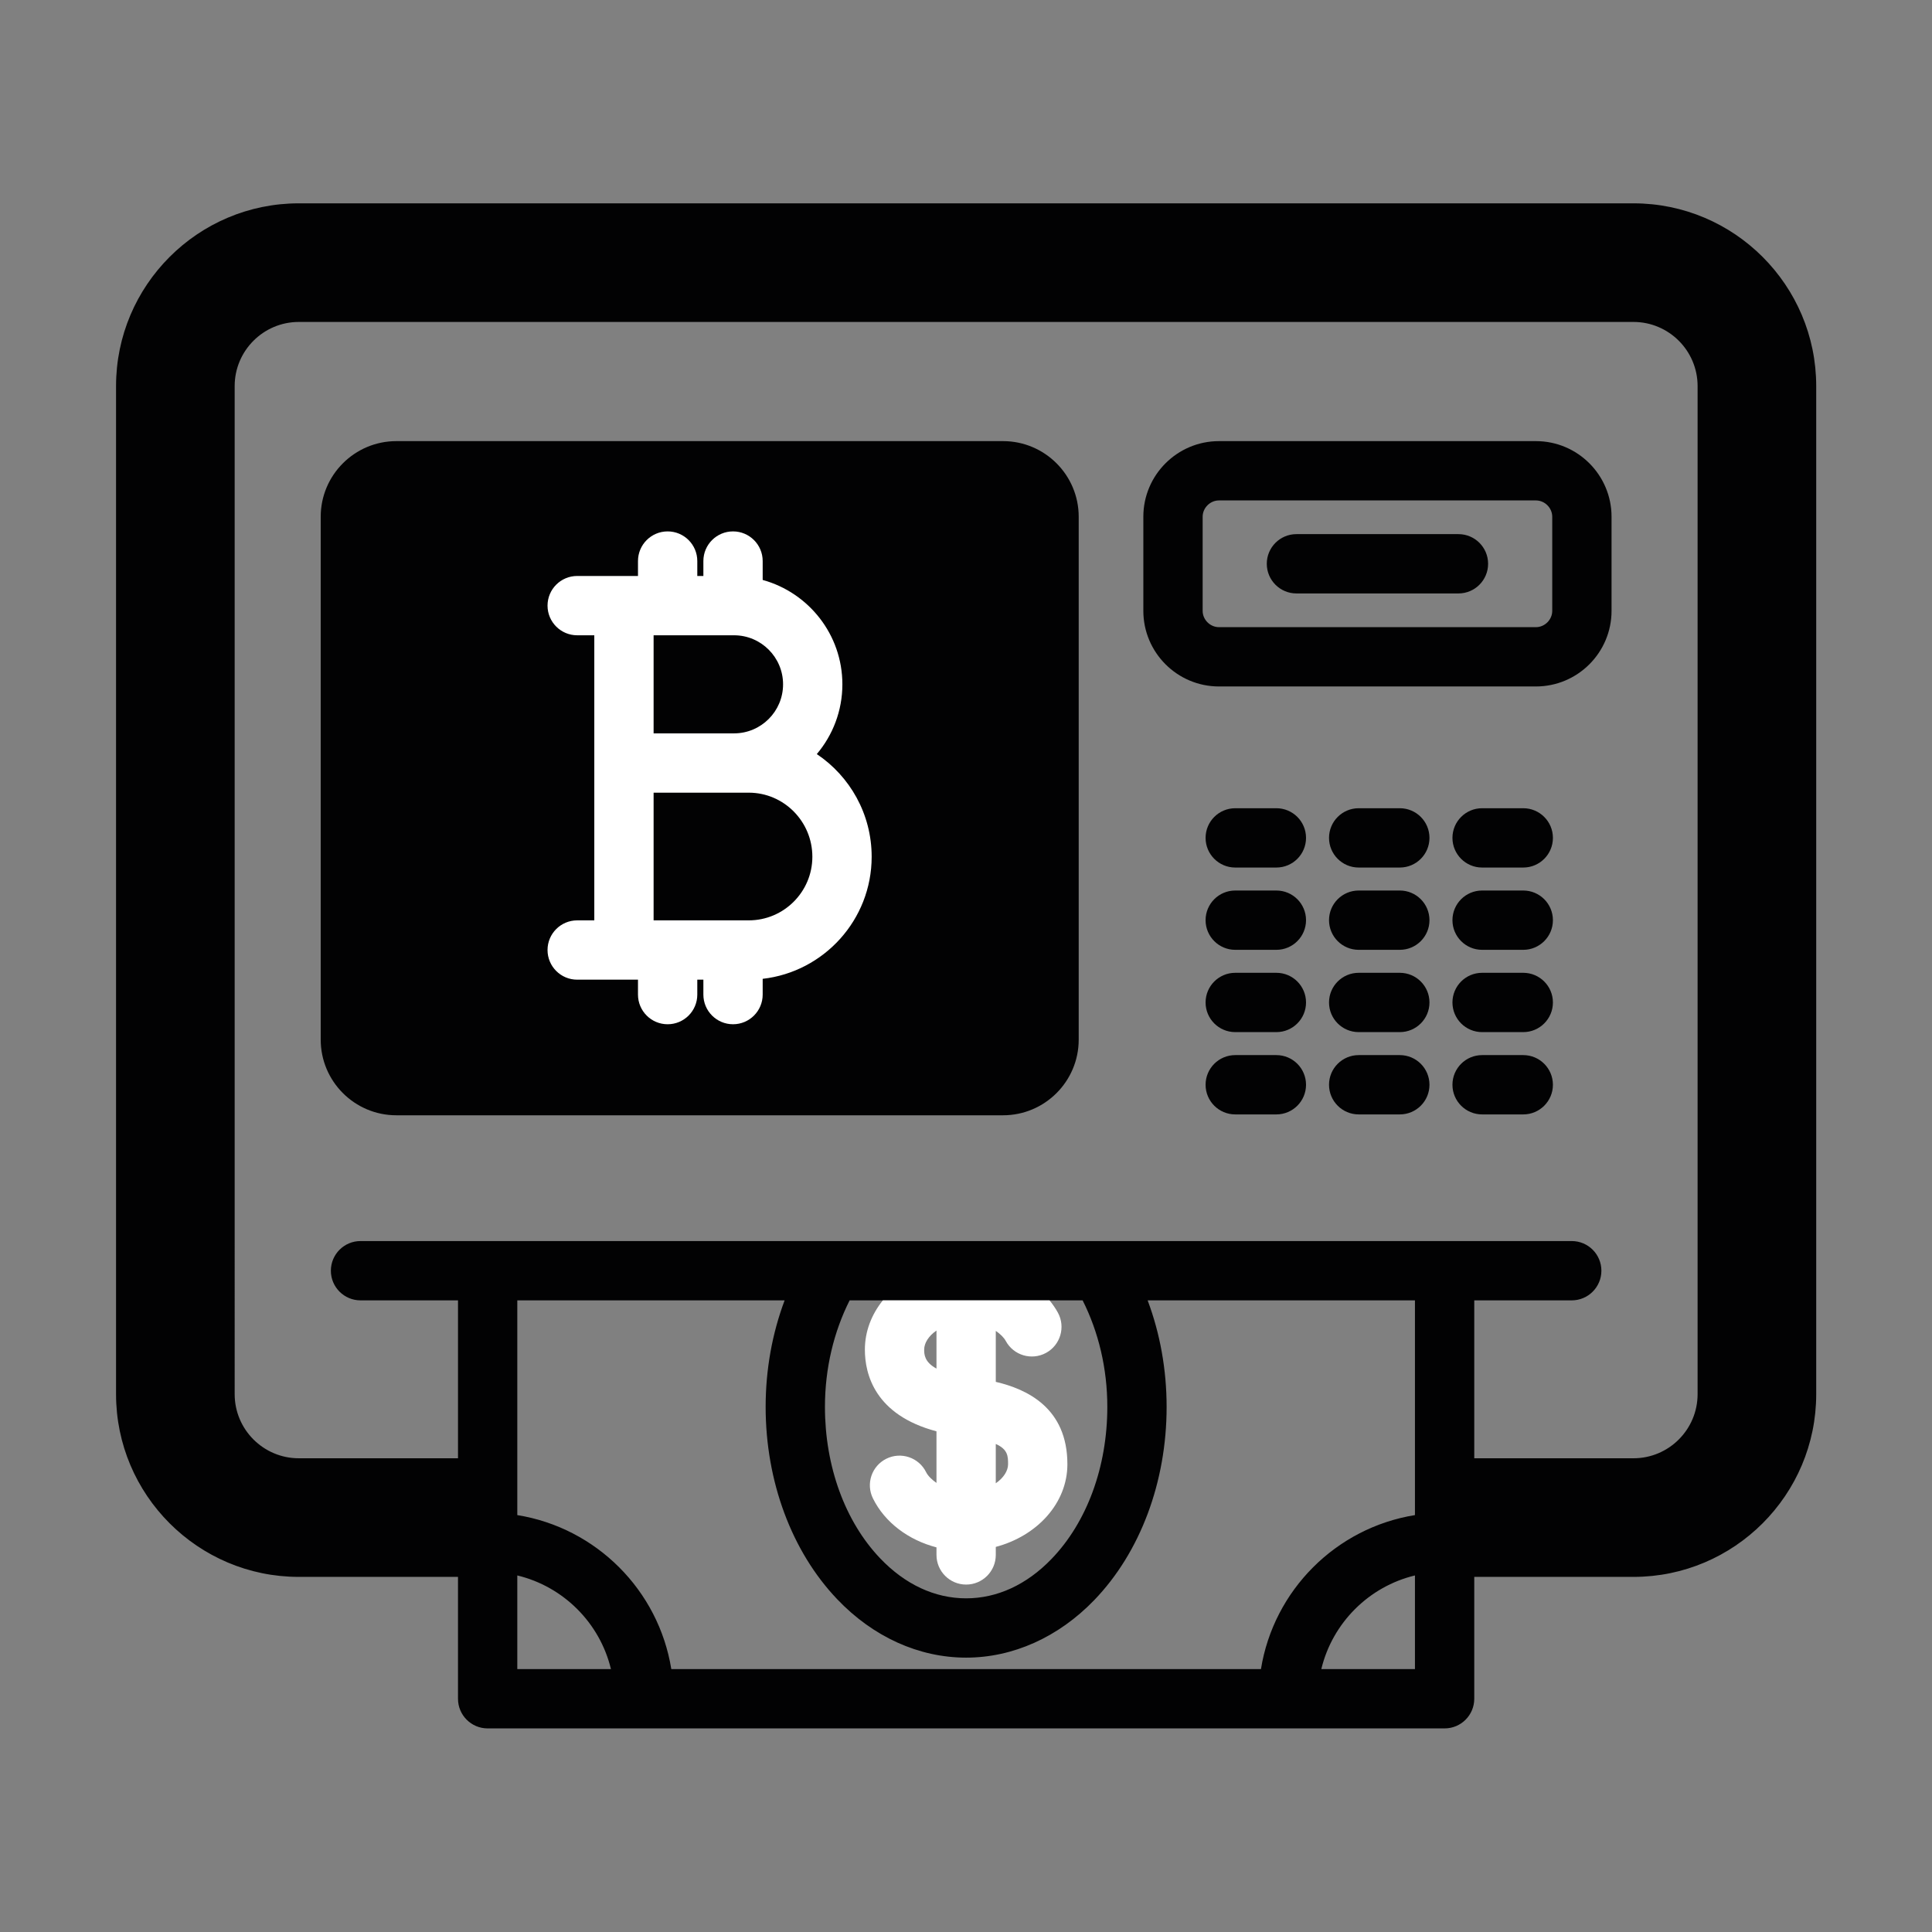
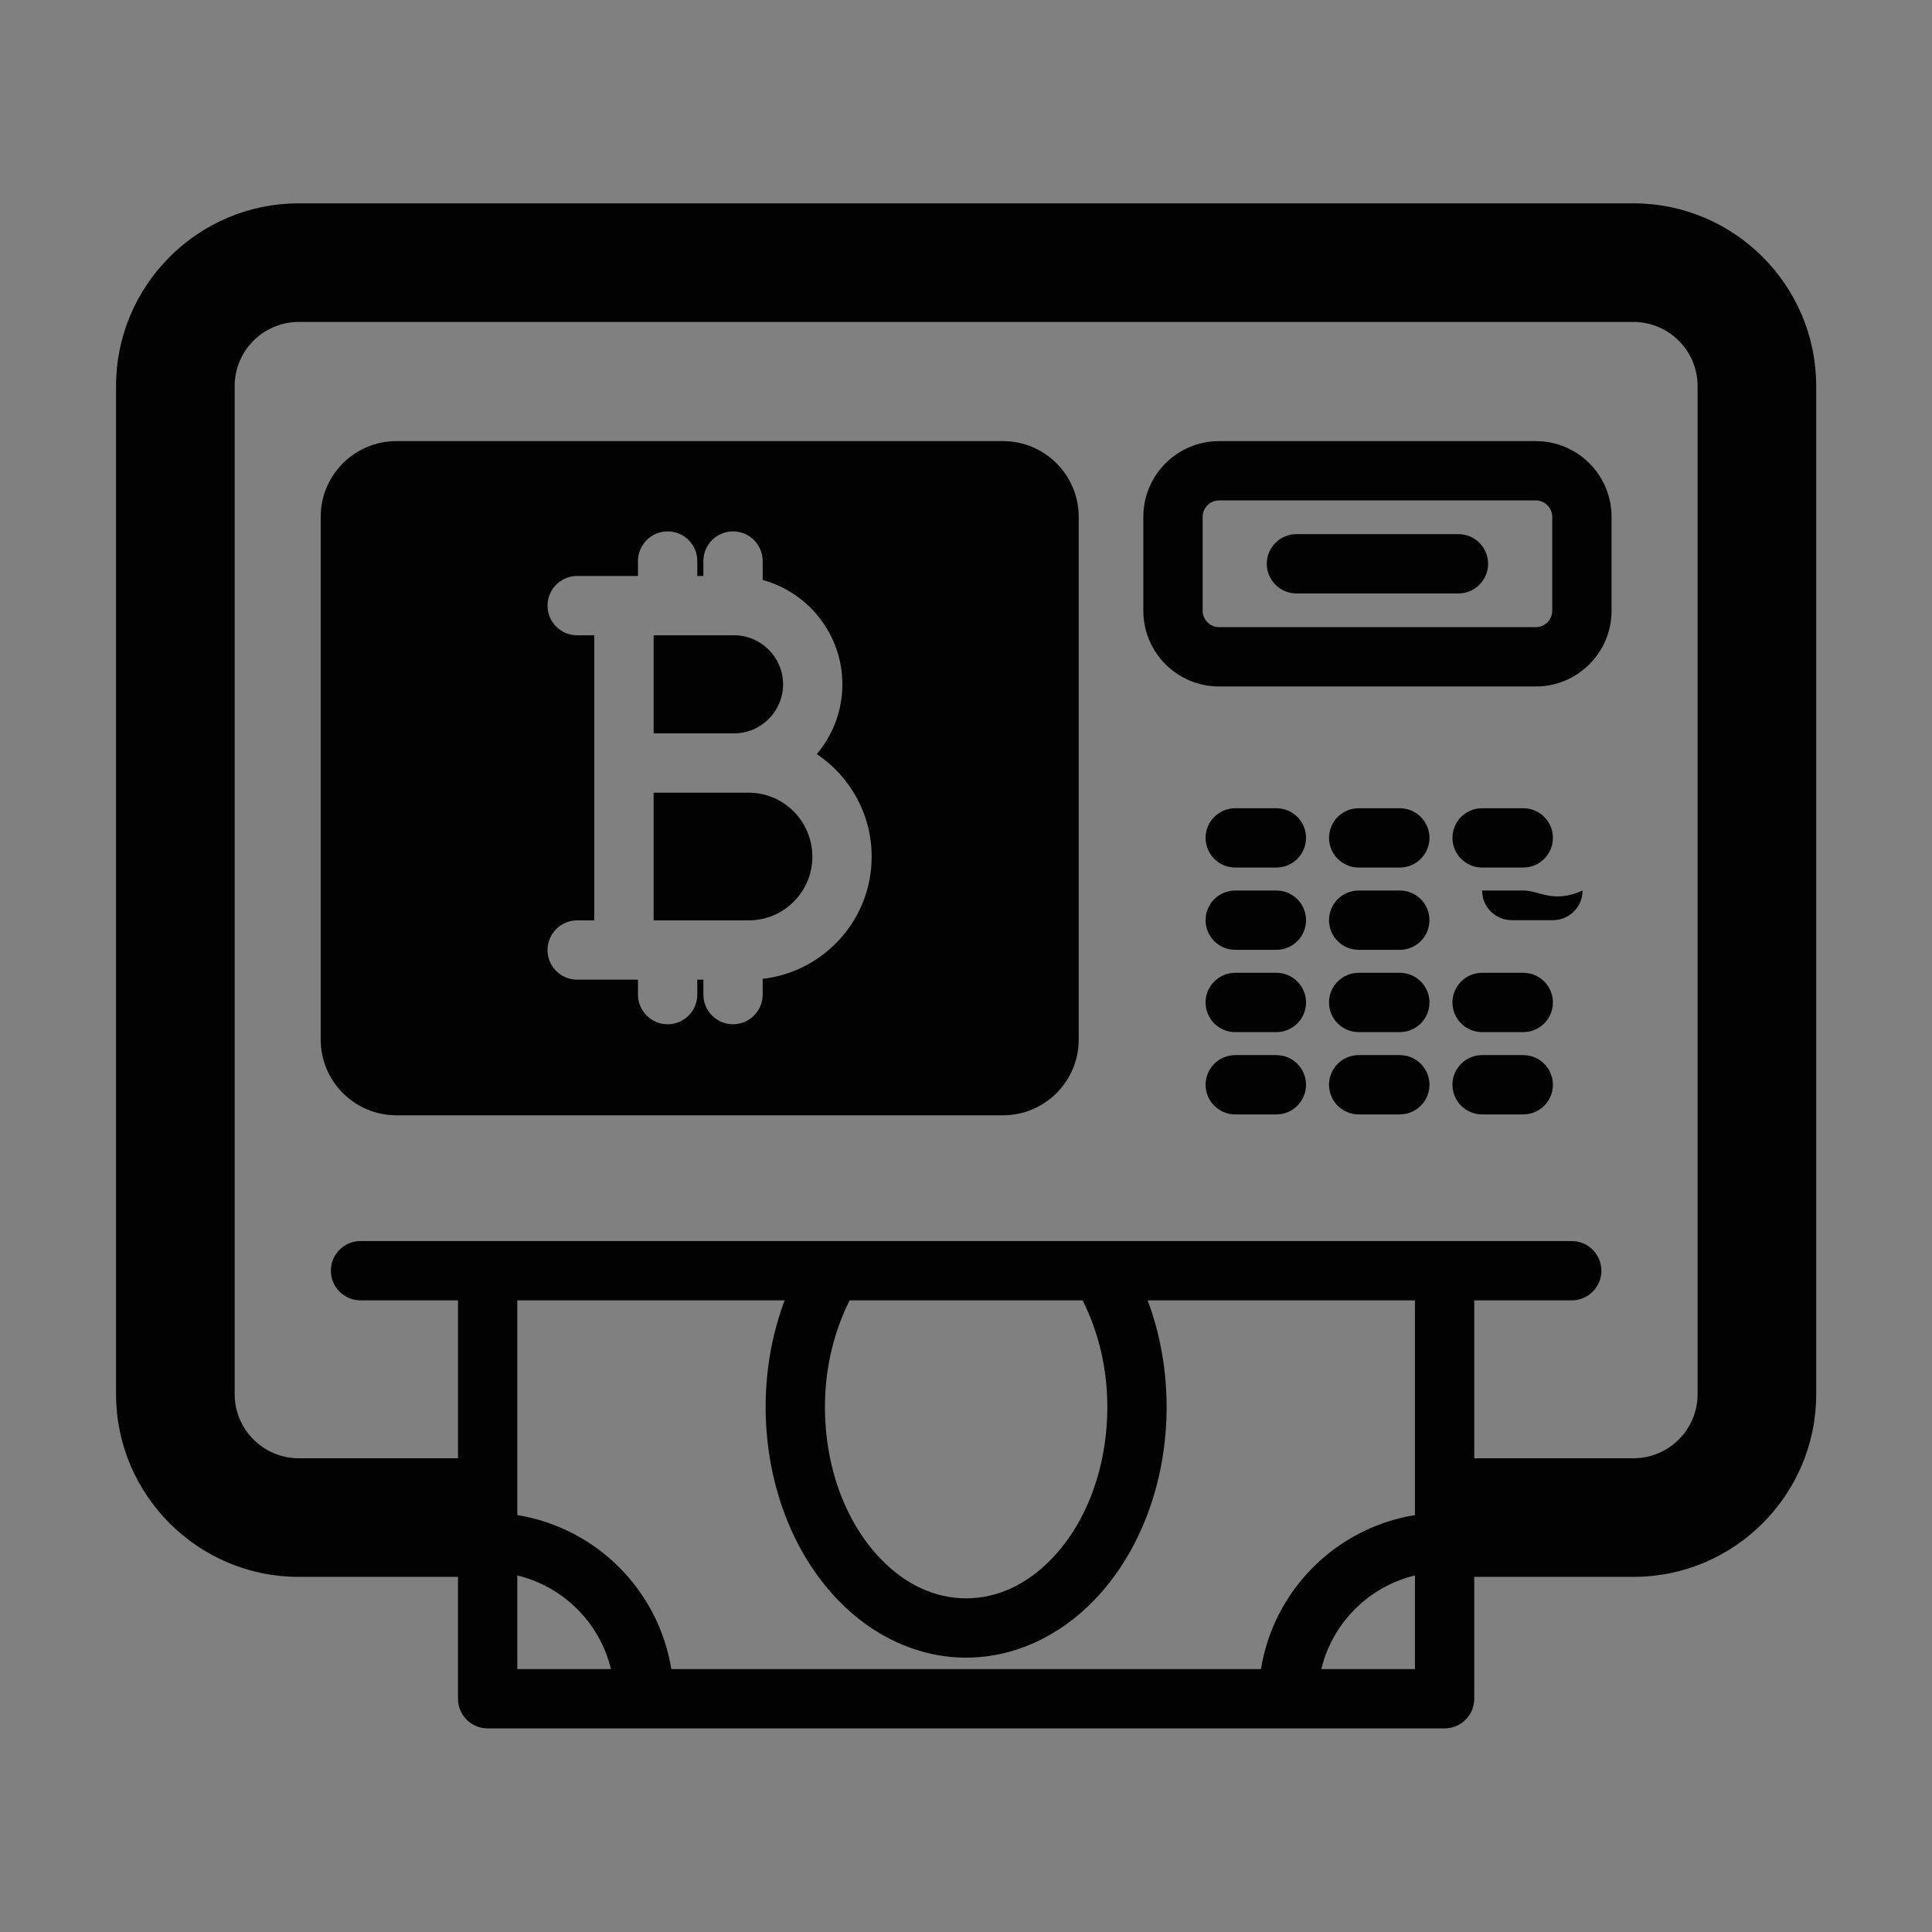
<svg xmlns="http://www.w3.org/2000/svg" version="1.1" id="Layer_1" x="0px" y="0px" viewBox="0 0 5000 5000" style="enable-background:new 0 0 5000 5000;" xml:space="preserve">
  <rect x="0" y="0" width="5000" height="5000" fill="#808080" stroke="none" />
  <style type="text/css">
	.st0{fill:#FFFFFF;}
	.st1{fill:#020203;}
</style>
-   <path class="st0" d="M1073.63,1295.12c227.04,26.77,1349.96,80.14,1349.96,80.14l104.1,1219.11l-1110.68,212.97  c0,0-370.64-174.69-343.39-289.72C1100.88,2402.6,1073.63,1295.12,1073.63,1295.12z" />
  <path class="st1" d="M4227.38,526.23H773.29c-260.81,0-472.96,212.14-472.96,472.93v2608.9c0,260.79,212.15,472.93,472.96,472.93  h412v315.37c0,42.4,34.37,76.75,76.75,76.75h2476.59c42.37,0,76.75-34.35,76.75-76.75v-315.37h412  c260.81,0,472.96-212.14,472.96-472.93V999.16C4700.33,738.37,4488.19,526.23,4227.38,526.23z M1338.78,4319.61v-242.37  c119.5,28.77,213.58,122.86,242.34,242.37H1338.78z M3661.89,4319.61h-242.34c28.76-119.51,122.84-213.6,242.34-242.37V4319.61z   M3661.89,3921.05c-204.27,32.9-365.65,194.28-398.55,398.56H1737.32c-32.9-204.28-194.28-365.66-398.55-398.56v-555.71h691.81  c-32.08,85.55-49.12,178.94-49.12,275.72c0,192.89,67.5,374.28,185.12,497.64c92.92,97.56,211.45,151.26,333.75,151.26  c121.01,0,238.63-52.73,331.21-148.54c119.26-123.46,187.66-305.86,187.66-500.36c0-96.79-17.05-190.17-49.12-275.72h691.8V3921.05z   M2134.95,3641.05c0-99.81,22.76-193.89,63.87-275.72h55.42h30.54h431.43h61.74h23.91c41.12,81.83,63.87,175.92,63.87,275.72  c0,155.09-52.71,298.61-144.6,393.72c-64.26,66.53-140.6,101.7-220.79,101.7c-81.04,0-158.04-35.84-222.64-103.67  C2186.96,3937.66,2134.95,3794.9,2134.95,3641.05z M4393.36,3608.05c0,91.51-74.44,165.95-165.98,165.95h-412v-408.67h252.26  c42.37,0,76.75-34.35,76.75-76.75c0-42.39-34.37-76.75-76.75-76.75H933.03c-42.37,0-76.75,34.35-76.75,76.75  c0,42.4,34.37,76.75,76.75,76.75h252.27v408.67h-412c-91.53,0-165.98-74.44-165.98-165.95V999.16  c0-91.51,74.44-165.95,165.98-165.95h3454.09c91.54,0,165.98,74.44,165.98,165.95V3608.05z" />
-   <path class="st0" d="M2423.59,3704.24v133.52c-12.24-8.55-22.05-18.17-26.88-27.89c-18.78-38-64.9-53.49-102.83-34.72  c-37.97,18.81-53.51,64.85-34.67,102.82c30.72,62.03,91.5,107.61,164.39,126.6v19.52c0,42.39,34.37,76.75,76.74,76.75  c42.37,0,76.74-34.35,76.74-76.75v-20.73c106.92-28.38,185.32-113.05,185.32-214.02c0-145.45-104.36-194.2-185.32-213.11v-131.97  c11.41,7.99,20.81,16.88,25.84,26.16c20.23,37.27,66.76,51.08,104.08,30.92c37.27-20.18,51.11-66.78,30.92-104.02  c-6.14-11.32-13.59-21.88-21.7-31.98h-431.43c-29.19,36.28-46.5,80.12-46.5,127.45C2238.27,3556.68,2264.42,3662.07,2423.59,3704.24  z M2577.07,3736.95c31.38,14.02,31.83,31.78,31.83,52.38c0,17.32-11.82,35.59-31.83,49.36V3736.95z M2423.59,3443.44v98.44  c-31.38-16.89-31.83-37.12-31.83-49.09C2391.76,3475.47,2403.58,3457.21,2423.59,3443.44z" />
  <path class="st1" d="M3303.25,2091.69h-106.47c-42.37,0-76.74,34.35-76.74,76.74c0,42.4,34.38,76.75,76.74,76.75h106.47  c42.37,0,76.75-34.35,76.75-76.75C3379.99,2126.04,3345.62,2091.69,3303.25,2091.69z" />
  <path class="st1" d="M3622.72,2091.69h-106.47c-42.37,0-76.75,34.35-76.75,76.74c0,42.4,34.38,76.75,76.75,76.75h106.47  c42.37,0,76.74-34.35,76.74-76.75C3699.46,2126.04,3665.08,2091.69,3622.72,2091.69z" />
  <path class="st1" d="M3942.19,2091.69h-106.52c-42.37,0-76.74,34.35-76.74,76.74c0,42.4,34.38,76.75,76.74,76.75h106.52  c42.37,0,76.74-34.35,76.74-76.75C4018.93,2126.04,3984.55,2091.69,3942.19,2091.69z" />
  <path class="st1" d="M3303.25,2304.66h-106.47c-42.37,0-76.74,34.35-76.74,76.74c0,42.39,34.38,76.75,76.74,76.75h106.47  c42.37,0,76.75-34.35,76.75-76.75C3379.99,2339.01,3345.62,2304.66,3303.25,2304.66z" />
  <path class="st1" d="M3622.72,2304.66h-106.47c-42.37,0-76.75,34.35-76.75,76.74c0,42.39,34.38,76.75,76.75,76.75h106.47  c42.37,0,76.74-34.35,76.74-76.75C3699.46,2339.01,3665.08,2304.66,3622.72,2304.66z" />
-   <path class="st1" d="M3942.19,2304.66h-106.52c-42.37,0-76.74,34.35-76.74,76.74c0,42.39,34.38,76.75,76.74,76.75h106.52  c42.37,0,76.74-34.35,76.74-76.75C4018.93,2339.01,3984.55,2304.66,3942.19,2304.66z" />
+   <path class="st1" d="M3942.19,2304.66h-106.52c0,42.39,34.38,76.75,76.74,76.75h106.52  c42.37,0,76.74-34.35,76.74-76.75C4018.93,2339.01,3984.55,2304.66,3942.19,2304.66z" />
  <path class="st1" d="M3303.25,2517.62h-106.47c-42.37,0-76.74,34.35-76.74,76.75c0,42.39,34.38,76.74,76.74,76.74h106.47  c42.37,0,76.75-34.35,76.75-76.74C3379.99,2551.98,3345.62,2517.62,3303.25,2517.62z" />
  <path class="st1" d="M3622.72,2517.62h-106.47c-42.37,0-76.75,34.35-76.75,76.75c0,42.39,34.38,76.74,76.75,76.74h106.47  c42.37,0,76.74-34.35,76.74-76.74C3699.46,2551.98,3665.08,2517.62,3622.72,2517.62z" />
  <path class="st1" d="M3942.19,2517.62h-106.52c-42.37,0-76.74,34.35-76.74,76.75c0,42.39,34.38,76.74,76.74,76.74h106.52  c42.37,0,76.74-34.35,76.74-76.74C4018.93,2551.98,3984.55,2517.62,3942.19,2517.62z" />
  <path class="st1" d="M3303.25,2730.59h-106.47c-42.37,0-76.74,34.35-76.74,76.75c0,42.39,34.38,76.74,76.74,76.74h106.47  c42.37,0,76.75-34.35,76.75-76.74C3379.99,2764.95,3345.62,2730.59,3303.25,2730.59z" />
  <path class="st1" d="M3622.72,2730.59h-106.47c-42.37,0-76.75,34.35-76.75,76.75c0,42.39,34.38,76.74,76.75,76.74h106.47  c42.37,0,76.74-34.35,76.74-76.74C3699.46,2764.95,3665.08,2730.59,3622.72,2730.59z" />
  <path class="st1" d="M3942.19,2730.59h-106.52c-42.37,0-76.74,34.35-76.74,76.75c0,42.39,34.38,76.74,76.74,76.74h106.52  c42.37,0,76.74-34.35,76.74-76.74C4018.93,2764.95,3984.55,2730.59,3942.19,2730.59z" />
  <path class="st1" d="M3774.46,1382.33h-419.29c-42.37,0-76.75,34.35-76.75,76.74c0,42.39,34.38,76.75,76.75,76.75h419.29  c42.37,0,76.74-34.35,76.74-76.75C3851.2,1416.68,3816.82,1382.33,3774.46,1382.33z" />
  <path class="st1" d="M3974.96,1141.63h-820.3c-107.92,0-195.71,87.79-195.71,195.68v243.57c0,107.89,87.79,195.68,195.71,195.68  h820.3c107.92,0,195.71-87.79,195.71-195.68v-243.57C4170.67,1229.42,4082.88,1141.63,3974.96,1141.63z M4017.18,1580.89  c0,22.88-19.33,42.19-42.22,42.19h-820.3c-22.89,0-42.22-19.31-42.22-42.19v-243.57c0-22.89,19.33-42.2,42.22-42.2h820.3  c22.89,0,42.22,19.31,42.22,42.2V1580.89z" />
  <path class="st1" d="M2026.58,1771.04c0-70-56.91-126.93-126.91-126.93h-208.15v253.84h208.39  C1969.8,1897.82,2026.58,1840.96,2026.58,1771.04z" />
  <path class="st1" d="M2595.96,1141.63H1025.71c-107.92,0-195.71,87.79-195.71,195.68v1353.34c0,107.89,87.79,195.68,195.71,195.68  h1570.25c107.92,0,195.71-87.79,195.71-195.68V1337.31C2791.67,1229.42,2703.88,1141.63,2595.96,1141.63z M1973.81,2533.19v40.82  c0,42.4-34.38,76.75-76.74,76.75s-76.74-34.35-76.74-76.75v-38.62h-15.74v38.62c0,42.4-34.37,76.75-76.74,76.75  c-42.37,0-76.75-34.35-76.75-76.75v-38.62h-157.33c-42.37,0-76.75-34.35-76.75-76.74c0-42.4,34.38-76.75,76.75-76.75h44.27v-737.79  h-44.27c-42.37,0-76.75-34.35-76.75-76.75c0-42.39,34.38-76.74,76.75-76.74h157.33V1452c0-42.39,34.38-76.74,76.75-76.74  c42.37,0,76.74,34.35,76.74,76.74v38.63h15.74V1452c0-42.39,34.37-76.74,76.74-76.74s76.74,34.35,76.74,76.74v48.9  c118.68,32.64,206.25,141.24,206.25,270.14c0,68.75-24.96,131.71-66.18,180.54c85.5,57.3,141.98,154.97,141.98,265.68  C2255.86,2380.48,2132.29,2515.2,1973.81,2533.19z" />
  <path class="st1" d="M1937.75,2051.44h-37.58c-0.17,0-0.33,0.02-0.49,0.02h-208.15v330.43h246.22  c90.78,0,164.63-73.84,164.63-164.63C2102.37,2125.84,2028.53,2051.44,1937.75,2051.44z" />
</svg>